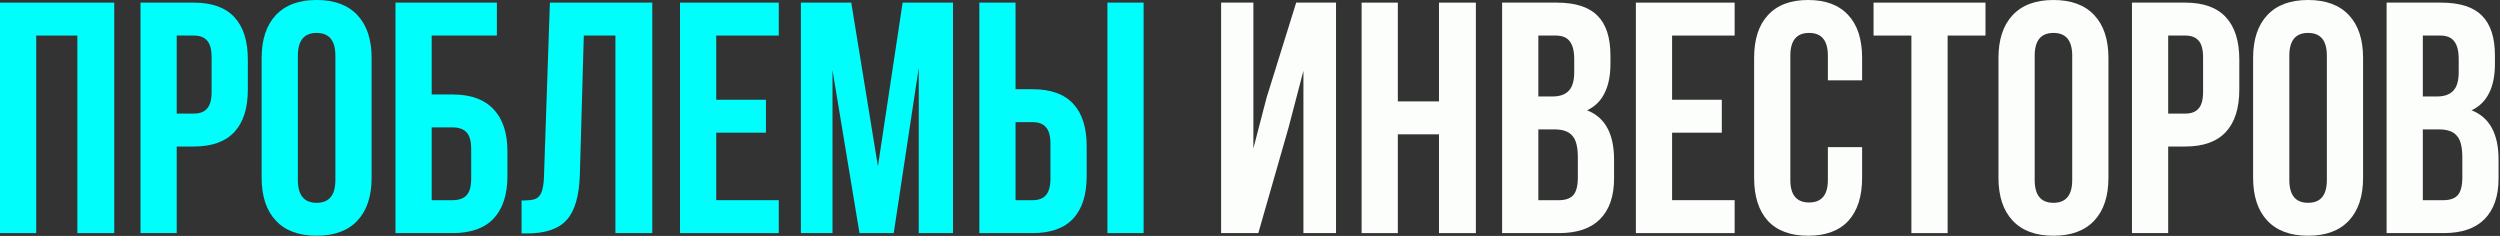
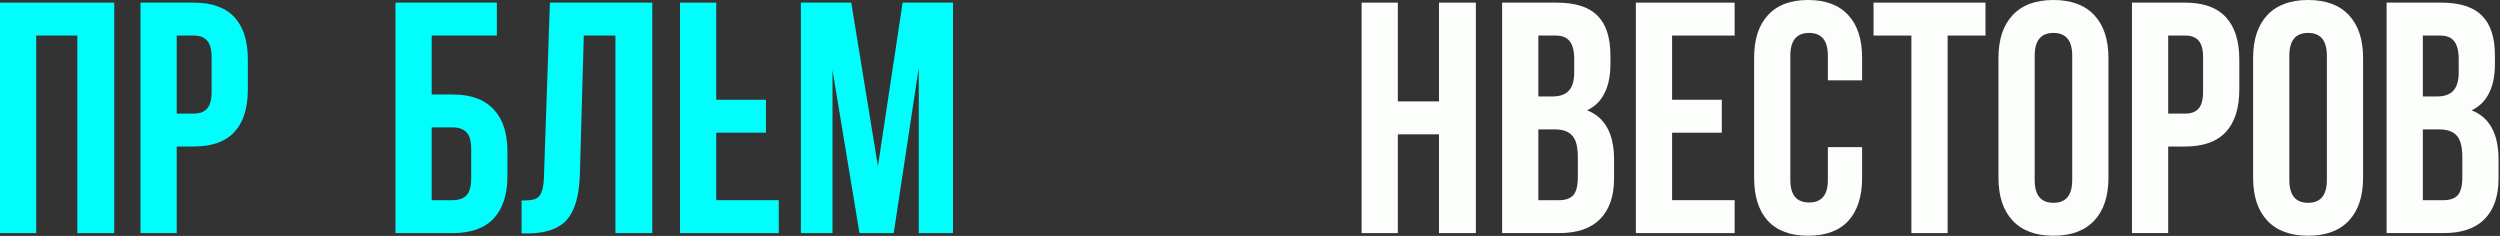
<svg xmlns="http://www.w3.org/2000/svg" width="657" height="62" viewBox="0 0 657 62" fill="none">
  <rect x="0" y="0" width="657" height="62" fill="#333333" stroke="none" />
  <path d="M0 61.258V0.692H30.023V61.258H20.333V9.344H9.517V61.258H0Z" fill="#00FEFD" />
  <path d="M50.941 0.692C55.67 0.692 59.218 1.961 61.583 4.499C63.948 7.037 65.13 10.758 65.13 15.661V23.534C65.13 28.437 63.948 32.157 61.583 34.695C59.218 37.233 55.67 38.502 50.941 38.502H46.441V61.258H36.924V0.692H50.941ZM46.441 29.85H50.941C52.498 29.85 53.652 29.418 54.401 28.552C55.209 27.687 55.613 26.216 55.613 24.14V15.055C55.613 12.978 55.209 11.507 54.401 10.642C53.652 9.777 52.498 9.344 50.941 9.344H46.441V29.85Z" fill="#00FEFD" />
-   <path d="M68.76 15.228C68.76 10.383 70 6.633 72.481 3.98C74.961 1.327 78.537 0 83.209 0C87.882 0 91.458 1.327 93.938 3.98C96.418 6.633 97.659 10.383 97.659 15.228V46.722C97.659 51.567 96.418 55.316 93.938 57.97C91.458 60.623 87.882 61.95 83.209 61.95C78.537 61.95 74.961 60.623 72.481 57.97C70 55.316 68.76 51.567 68.76 46.722V15.228ZM78.278 47.328C78.278 51.308 79.921 53.298 83.209 53.298C86.497 53.298 88.141 51.308 88.141 47.328V14.622C88.141 10.642 86.497 8.652 83.209 8.652C79.921 8.652 78.278 10.642 78.278 14.622V47.328Z" fill="#00FEFD" />
  <path d="M103.93 0.692H130.579V9.344H113.447V24.832H118.985C123.715 24.832 127.291 26.13 129.714 28.725C132.136 31.263 133.348 34.955 133.348 39.8V46.289C133.348 51.135 132.136 54.855 129.714 57.451C127.291 59.989 123.715 61.258 118.985 61.258H103.93V0.692ZM118.985 52.605C120.6 52.605 121.811 52.173 122.619 51.308C123.426 50.442 123.83 48.971 123.83 46.895V39.194C123.83 37.118 123.426 35.647 122.619 34.782C121.811 33.917 120.6 33.484 118.985 33.484H113.447V52.605H118.985Z" fill="#00FEFD" />
  <path d="M137.071 52.692C138.629 52.692 139.782 52.577 140.532 52.346C141.34 52.057 141.917 51.481 142.263 50.615C142.666 49.693 142.897 48.308 142.955 46.462L144.512 0.692H171.421V61.258H161.73V9.344H153.424L152.386 45.943C152.213 51.481 151.059 55.432 148.925 57.797C146.791 60.162 143.33 61.344 138.542 61.344H137.071V52.692Z" fill="#00FEFD" />
-   <path d="M201.288 26.216V34.868H188.223V52.605H204.662V61.258H178.705V0.692H204.662V9.344H188.223V26.216H201.288Z" fill="#00FEFD" />
+   <path d="M201.288 26.216V34.868H188.223V52.605H204.662V61.258H178.705V0.692H204.662H188.223V26.216H201.288Z" fill="#00FEFD" />
  <path d="M237.209 0.692H250.446V61.258H241.448V17.824L234.872 61.258H225.874L218.779 18.429V61.258H210.473V0.692H223.711L230.719 43.694L237.209 0.692Z" fill="#00FEFD" />
-   <path d="M257.37 0.692H266.887V23.448H271.386C276.116 23.448 279.663 24.716 282.028 27.255C284.393 29.793 285.576 33.513 285.576 38.416V46.289C285.576 51.192 284.393 54.913 282.028 57.451C279.663 59.989 276.116 61.258 271.386 61.258H257.37V0.692ZM291.027 0.692H300.544V61.258H291.027V0.692ZM271.386 52.605C272.944 52.605 274.097 52.173 274.847 51.308C275.655 50.442 276.058 48.971 276.058 46.895V37.81C276.058 35.734 275.655 34.263 274.847 33.398C274.097 32.532 272.944 32.1 271.386 32.1H266.887V52.605H271.386Z" fill="#00FEFD" />
-   <path d="M320.909 61.258V0.692H329.388V39.022L332.849 25.697L340.636 0.692H351.106V61.258H342.54V18.602L338.646 33.484L330.686 61.258H320.909Z" fill="#FCFEFC" />
  <path d="M357.833 61.258V0.692H367.351V26.649H378.166V0.692H387.857V61.258H378.166V35.301H367.351V61.258H357.833Z" fill="#FCFEFC" />
  <path d="M409.12 0.692C414.023 0.692 417.599 1.846 419.849 4.153C422.098 6.403 423.223 9.892 423.223 14.622V16.785C423.223 19.9 422.704 22.467 421.666 24.486C420.685 26.505 419.157 28.004 417.08 28.985C421.81 30.831 424.175 35.157 424.175 41.963V46.895C424.175 51.567 422.935 55.144 420.454 57.624C418.032 60.046 414.455 61.258 409.726 61.258H394.757V0.692H409.12ZM404.275 25.351H407.995C409.899 25.351 411.312 24.861 412.235 23.88C413.215 22.899 413.706 21.256 413.706 18.948V15.574C413.706 13.382 413.302 11.796 412.494 10.815C411.744 9.835 410.533 9.344 408.86 9.344H404.275V25.351ZM404.275 52.605H409.726C411.398 52.605 412.639 52.173 413.446 51.308C414.254 50.385 414.657 48.827 414.657 46.635V41.358C414.657 38.589 414.167 36.685 413.187 35.647C412.264 34.551 410.706 34.003 408.514 34.003H404.275V52.605Z" fill="#FCFEFC" />
  <path d="M452.489 26.216V34.868H439.424V52.605H455.864V61.258H429.907V0.692H455.864V9.344H439.424V26.216H452.489Z" fill="#FCFEFC" />
  <path d="M489.362 46.722C489.362 51.625 488.151 55.403 485.728 58.056C483.305 60.652 479.787 61.95 475.172 61.95C470.558 61.95 467.039 60.652 464.616 58.056C462.194 55.403 460.983 51.625 460.983 46.722V15.228C460.983 10.325 462.194 6.576 464.616 3.98C467.039 1.327 470.558 0 475.172 0C479.787 0 483.305 1.327 485.728 3.98C488.151 6.576 489.362 10.325 489.362 15.228V21.111H480.364V14.622C480.364 10.642 478.72 8.652 475.432 8.652C472.144 8.652 470.5 10.642 470.5 14.622V47.328C470.5 51.25 472.144 53.211 475.432 53.211C478.72 53.211 480.364 51.25 480.364 47.328V38.675H489.362V46.722Z" fill="#FCFEFC" />
  <path d="M521.785 0.692V9.344H511.835V61.258H502.318V9.344H492.368V0.692H521.785Z" fill="#FCFEFC" />
  <path d="M525.198 15.228C525.198 10.383 526.438 6.633 528.919 3.98C531.399 1.327 534.975 0 539.647 0C544.32 0 547.896 1.327 550.376 3.98C552.856 6.633 554.097 10.383 554.097 15.228V46.722C554.097 51.567 552.856 55.316 550.376 57.97C547.896 60.623 544.32 61.95 539.647 61.95C534.975 61.95 531.399 60.623 528.919 57.97C526.438 55.316 525.198 51.567 525.198 46.722V15.228ZM534.716 47.328C534.716 51.308 536.36 53.298 539.647 53.298C542.935 53.298 544.579 51.308 544.579 47.328V14.622C544.579 10.642 542.935 8.652 539.647 8.652C536.36 8.652 534.716 10.642 534.716 14.622V47.328Z" fill="#FCFEFC" />
  <path d="M574.298 0.692C579.028 0.692 582.575 1.961 584.94 4.499C587.305 7.037 588.488 10.758 588.488 15.661V23.534C588.488 28.437 587.305 32.157 584.94 34.695C582.575 37.233 579.028 38.502 574.298 38.502H569.799V61.258H560.282V0.692H574.298ZM569.799 29.85H574.298C575.856 29.85 577.009 29.418 577.759 28.552C578.567 27.687 578.97 26.216 578.97 24.14V15.055C578.97 12.978 578.567 11.507 577.759 10.642C577.009 9.777 575.856 9.344 574.298 9.344H569.799V29.85Z" fill="#FCFEFC" />
  <path d="M592.118 15.228C592.118 10.383 593.358 6.633 595.838 3.98C598.318 1.327 601.895 0 606.567 0C611.239 0 614.815 1.327 617.296 3.98C619.776 6.633 621.016 10.383 621.016 15.228V46.722C621.016 51.567 619.776 55.316 617.296 57.97C614.815 60.623 611.239 61.95 606.567 61.95C601.895 61.95 598.318 60.623 595.838 57.97C593.358 55.316 592.118 51.567 592.118 46.722V15.228ZM601.635 47.328C601.635 51.308 603.279 53.298 606.567 53.298C609.855 53.298 611.499 51.308 611.499 47.328V14.622C611.499 10.642 609.855 8.652 606.567 8.652C603.279 8.652 601.635 10.642 601.635 14.622V47.328Z" fill="#FCFEFC" />
  <path d="M641.564 0.692C646.467 0.692 650.043 1.846 652.293 4.153C654.542 6.403 655.667 9.892 655.667 14.622V16.785C655.667 19.9 655.148 22.467 654.109 24.486C653.129 26.505 651.6 28.004 649.524 28.985C654.254 30.831 656.619 35.157 656.619 41.963V46.895C656.619 51.567 655.378 55.144 652.898 57.624C650.476 60.046 646.899 61.258 642.169 61.258H627.201V0.692H641.564ZM636.719 25.351H640.439C642.343 25.351 643.756 24.861 644.679 23.88C645.659 22.899 646.149 21.256 646.149 18.948V15.574C646.149 13.382 645.746 11.796 644.938 10.815C644.188 9.835 642.977 9.344 641.304 9.344H636.719V25.351ZM636.719 52.605H642.169C643.842 52.605 645.082 52.173 645.89 51.308C646.697 50.385 647.101 48.827 647.101 46.635V41.358C647.101 38.589 646.611 36.685 645.63 35.647C644.707 34.551 643.15 34.003 640.958 34.003H636.719V52.605Z" fill="#FCFEFC" />
</svg>